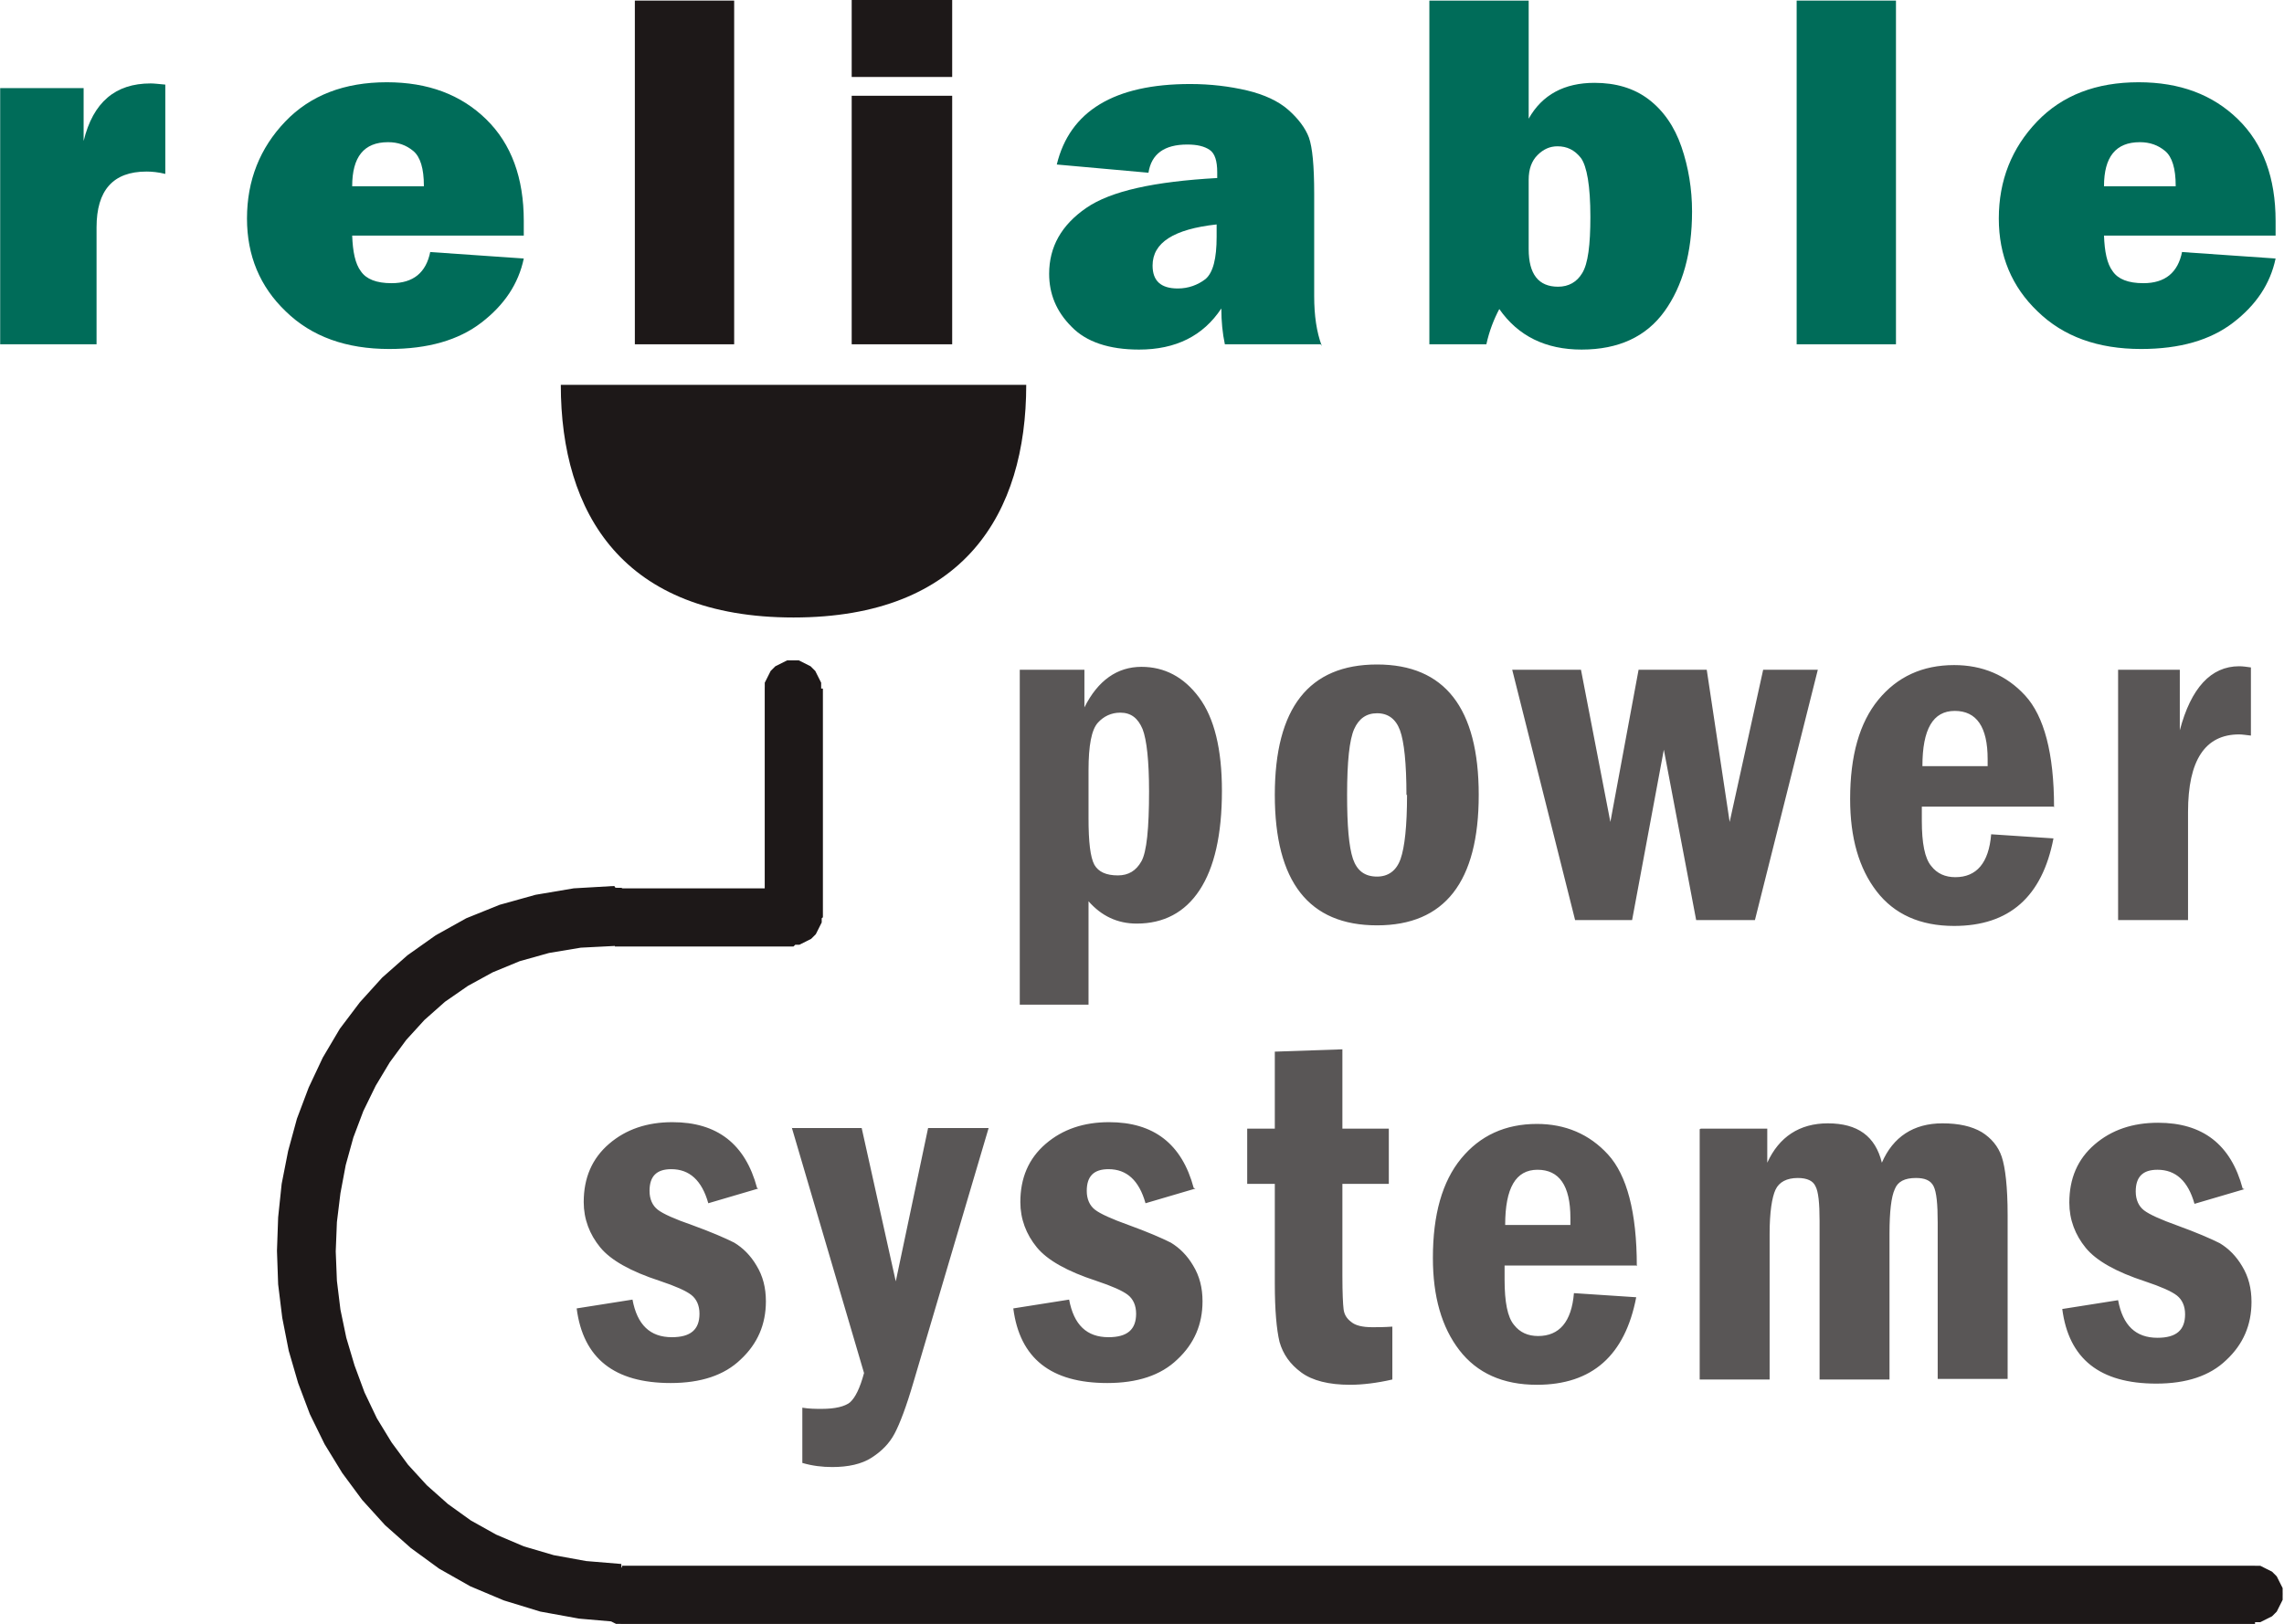
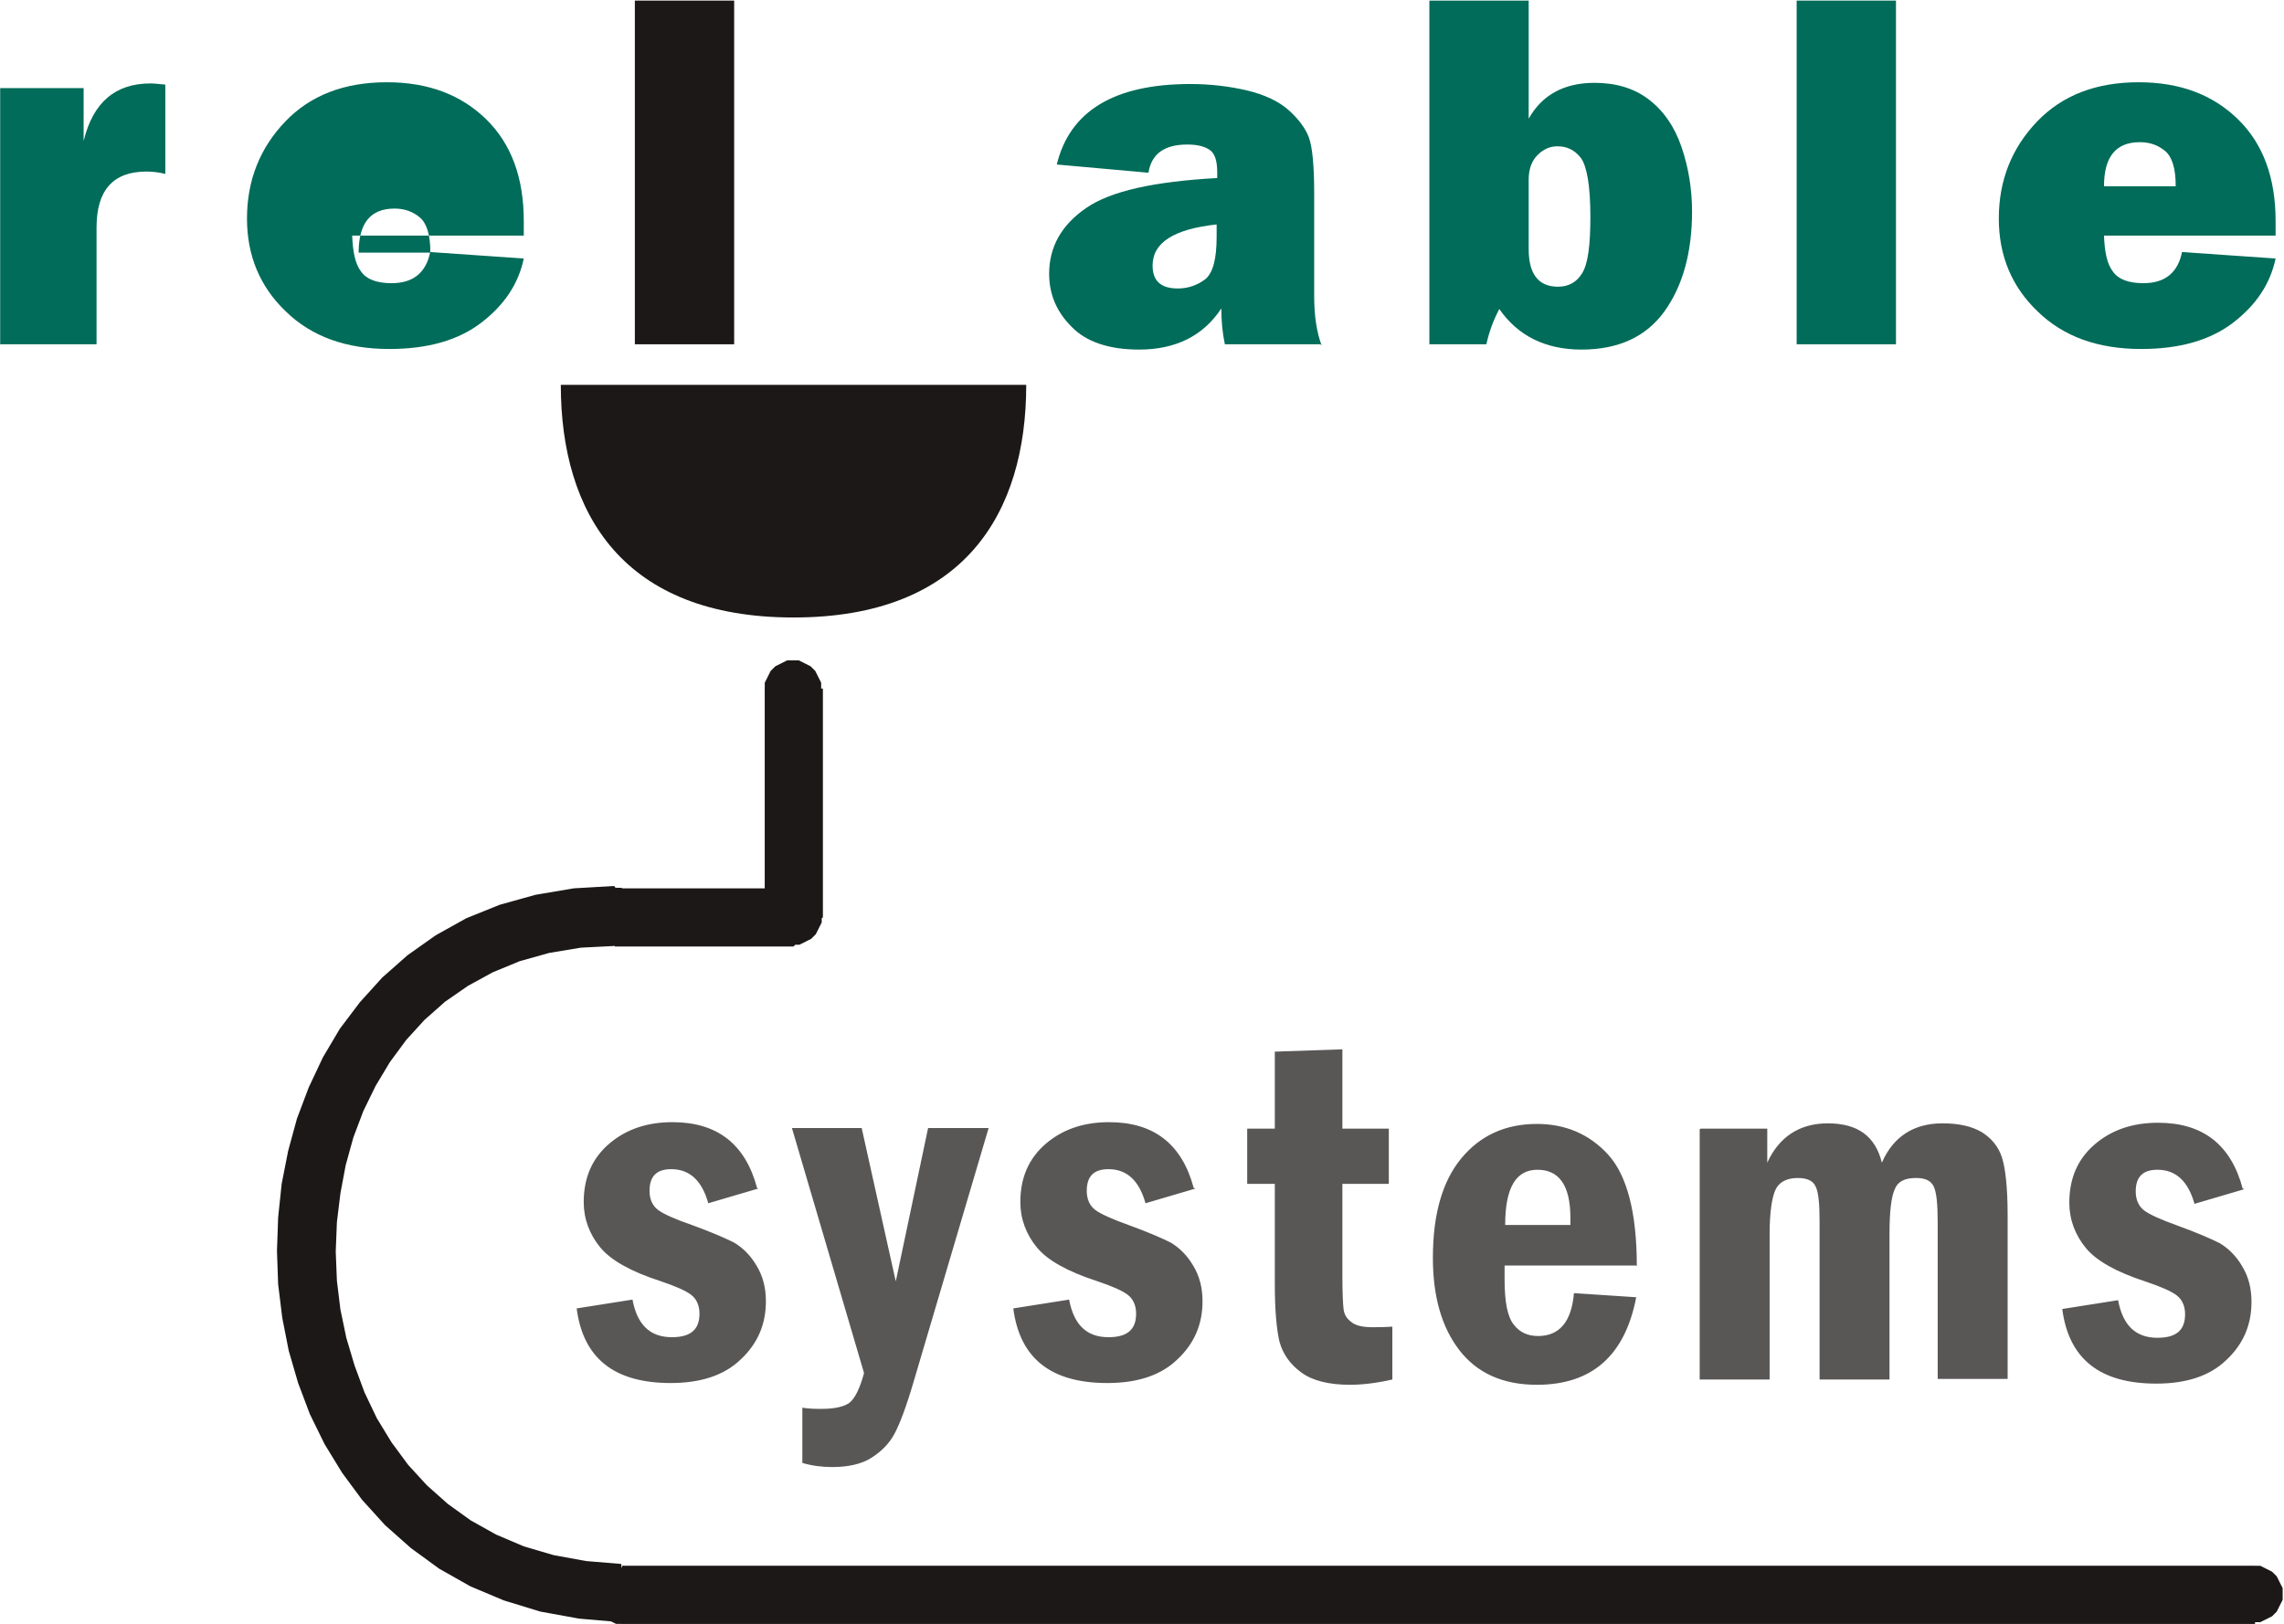
<svg xmlns="http://www.w3.org/2000/svg" xml:space="preserve" width="4.802in" height="3.415in" style="shape-rendering:geometricPrecision; text-rendering:geometricPrecision; image-rendering:optimizeQuality; fill-rule:evenodd; clip-rule:evenodd" viewBox="0 0 3.886 2.764">
  <defs>
    <style type="text/css">
   
    .fil2 {fill:#1D1818}
    .fil3 {fill:#1D1818;fill-rule:nonzero}
    .fil1 {fill:#006C59;fill-rule:nonzero}
    .fil0 {fill:#595656;fill-rule:nonzero}
   
  </style>
  </defs>
  <g id="Layer_x0020_1">
-     <path class="fil0" d="M1.735 1.14l0.11 0 0 0.064c0.023,-0.046 0.056,-0.069 0.097,-0.069 0.039,0 0.072,0.017 0.098,0.052 0.026,0.035 0.039,0.088 0.039,0.159 0,0.075 -0.013,0.131 -0.038,0.169 -0.025,0.038 -0.061,0.057 -0.107,0.057 -0.033,0 -0.06,-0.013 -0.082,-0.038l0 0.176 -0.117 0 0 -0.571zm0.117 0.252c0,0.041 0.003,0.067 0.01,0.08 0.007,0.012 0.02,0.018 0.04,0.018 0.018,0 0.031,-0.008 0.04,-0.024 0.009,-0.016 0.013,-0.056 0.013,-0.119 0,-0.052 -0.004,-0.088 -0.011,-0.106 -0.008,-0.019 -0.02,-0.028 -0.038,-0.028 -0.015,0 -0.028,0.006 -0.038,0.017 -0.011,0.012 -0.016,0.039 -0.016,0.081l0 0.081zm0.664 -0.039c0,0.148 -0.058,0.222 -0.173,0.222 -0.116,0 -0.174,-0.074 -0.174,-0.222 0,-0.148 0.058,-0.222 0.174,-0.222 0.115,0 0.173,0.074 0.173,0.222zm-0.123 0c0,-0.054 -0.004,-0.091 -0.011,-0.11 -0.007,-0.019 -0.02,-0.029 -0.039,-0.029 -0.018,0 -0.031,0.009 -0.039,0.027 -0.008,0.018 -0.012,0.055 -0.012,0.112 0,0.052 0.003,0.088 0.01,0.109 0.007,0.02 0.02,0.03 0.041,0.03 0.019,0 0.033,-0.01 0.04,-0.03 0.007,-0.02 0.011,-0.056 0.011,-0.109zm0.181 -0.213l0.116 0 0.05 0.259 0.048 -0.259 0.116 0 0.039 0.259 0.057 -0.259 0.093 0 -0.107 0.426 -0.1 0 -0.055 -0.29 -0.054 0.29 -0.097 0 -0.107 -0.426zm0.92 0.233l-0.224 0 0 0.024c0,0.038 0.005,0.064 0.016,0.077 0.01,0.013 0.024,0.019 0.041,0.019 0.036,0 0.057,-0.024 0.061,-0.073l0.106 0.007c-0.019,0.099 -0.075,0.149 -0.169,0.149 -0.058,0 -0.102,-0.02 -0.132,-0.059 -0.03,-0.039 -0.045,-0.091 -0.045,-0.157 0,-0.074 0.016,-0.13 0.048,-0.169 0.032,-0.039 0.075,-0.059 0.129,-0.059 0.048,0 0.089,0.017 0.121,0.052 0.032,0.035 0.049,0.098 0.049,0.19zm-0.112 -0.069c0,-0.005 0,-0.009 0,-0.012 0,-0.055 -0.019,-0.082 -0.056,-0.082 -0.037,0 -0.055,0.031 -0.055,0.094l0.111 0zm0.222 -0.164l0.105 0 0 0.103c0.019,-0.072 0.053,-0.109 0.101,-0.109 0.006,0 0.013,0.001 0.02,0.002l0 0.116c-0.009,-0.001 -0.015,-0.002 -0.02,-0.002 -0.058,0 -0.087,0.044 -0.087,0.132l0 0.184 -0.119 0 0 -0.426z" />
    <path class="fil0" d="M1.29 2.023l-0.085 0.025c-0.011,-0.039 -0.032,-0.058 -0.063,-0.058 -0.025,0 -0.037,0.012 -0.037,0.037 0,0.014 0.005,0.025 0.014,0.032 0.009,0.007 0.029,0.016 0.058,0.026 0.033,0.012 0.056,0.022 0.072,0.03 0.015,0.009 0.028,0.022 0.038,0.039 0.011,0.018 0.016,0.038 0.016,0.061 0,0.039 -0.014,0.072 -0.043,0.099 -0.028,0.027 -0.068,0.04 -0.119,0.04 -0.096,0 -0.149,-0.042 -0.16,-0.127l0.095 -0.015c0.008,0.043 0.03,0.064 0.067,0.064 0.032,0 0.047,-0.013 0.047,-0.04 0,-0.014 -0.005,-0.025 -0.014,-0.032 -0.009,-0.007 -0.027,-0.015 -0.054,-0.024 -0.049,-0.016 -0.083,-0.035 -0.101,-0.057 -0.018,-0.022 -0.028,-0.048 -0.028,-0.077 0,-0.041 0.014,-0.074 0.043,-0.099 0.029,-0.025 0.065,-0.037 0.108,-0.037 0.076,0 0.124,0.037 0.144,0.112zm0.057 -0.103l0.119 0 0.058 0.261 0.055 -0.261 0.103 0 -0.128 0.433c-0.012,0.041 -0.023,0.07 -0.032,0.087 -0.009,0.017 -0.022,0.03 -0.039,0.041 -0.017,0.011 -0.04,0.016 -0.067,0.016 -0.017,0 -0.034,-0.002 -0.051,-0.007l0 -0.094c0.012,0.002 0.023,0.002 0.033,0.002 0.023,0 0.039,-0.004 0.048,-0.011 0.009,-0.008 0.017,-0.024 0.024,-0.05l-0.123 -0.418zm0.687 0.103l-0.085 0.025c-0.011,-0.039 -0.032,-0.058 -0.063,-0.058 -0.025,0 -0.037,0.012 -0.037,0.037 0,0.014 0.005,0.025 0.014,0.032 0.009,0.007 0.029,0.016 0.057,0.026 0.033,0.012 0.056,0.022 0.072,0.03 0.015,0.009 0.028,0.022 0.038,0.039 0.011,0.018 0.016,0.038 0.016,0.061 0,0.039 -0.014,0.072 -0.043,0.099 -0.028,0.027 -0.068,0.04 -0.119,0.04 -0.096,0 -0.149,-0.042 -0.16,-0.127l0.095 -0.015c0.008,0.043 0.03,0.064 0.067,0.064 0.032,0 0.047,-0.013 0.047,-0.04 0,-0.014 -0.005,-0.025 -0.014,-0.032 -0.009,-0.007 -0.027,-0.015 -0.054,-0.024 -0.049,-0.016 -0.083,-0.035 -0.101,-0.057 -0.018,-0.022 -0.028,-0.048 -0.028,-0.077 0,-0.041 0.014,-0.074 0.043,-0.099 0.029,-0.025 0.065,-0.037 0.108,-0.037 0.076,0 0.124,0.037 0.144,0.112zm0.134 -0.233l0.116 -0.004 0 0.135 0.079 0 0 0.094 -0.079 0 0 0.157c0,0.029 0.001,0.048 0.002,0.056 0.001,0.009 0.005,0.016 0.013,0.022 0.007,0.006 0.019,0.009 0.036,0.009 0.009,0 0.02,-0 0.034,-0.001l0 0.09c-0.026,0.006 -0.051,0.009 -0.072,0.009 -0.036,0 -0.064,-0.007 -0.083,-0.021 -0.019,-0.014 -0.031,-0.031 -0.037,-0.052 -0.005,-0.021 -0.008,-0.054 -0.008,-0.099l0 -0.17 -0.047 0 0 -0.094 0.047 0 0 -0.131zm0.616 0.364l-0.224 0 0 0.024c0,0.038 0.005,0.064 0.016,0.077 0.01,0.013 0.024,0.019 0.041,0.019 0.036,0 0.057,-0.024 0.061,-0.073l0.106 0.007c-0.019,0.099 -0.075,0.149 -0.169,0.149 -0.058,0 -0.102,-0.02 -0.132,-0.059 -0.03,-0.039 -0.045,-0.091 -0.045,-0.157 0,-0.074 0.016,-0.13 0.048,-0.169 0.032,-0.039 0.075,-0.059 0.129,-0.059 0.048,0 0.089,0.017 0.121,0.052 0.032,0.035 0.049,0.098 0.049,0.19zm-0.112 -0.069c0,-0.005 0,-0.009 0,-0.012 0,-0.055 -0.019,-0.082 -0.056,-0.082 -0.037,0 -0.055,0.031 -0.055,0.094l0.111 0zm0.222 -0.164l0.113 0 0 0.058c0.02,-0.044 0.055,-0.067 0.103,-0.067 0.051,0 0.081,0.022 0.092,0.067 0.019,-0.044 0.054,-0.067 0.103,-0.067 0.028,0 0.05,0.005 0.067,0.015 0.016,0.01 0.028,0.024 0.034,0.042 0.006,0.018 0.01,0.051 0.01,0.099l0 0.279 -0.119 0 0 -0.266c0,-0.032 -0.002,-0.052 -0.007,-0.062 -0.005,-0.01 -0.015,-0.014 -0.03,-0.014 -0.019,0 -0.031,0.006 -0.036,0.019 -0.006,0.013 -0.009,0.038 -0.009,0.076l0 0.248 -0.119 0 0 -0.27c0,-0.03 -0.002,-0.05 -0.007,-0.059 -0.004,-0.009 -0.014,-0.014 -0.03,-0.014 -0.019,0 -0.032,0.007 -0.038,0.02 -0.006,0.013 -0.01,0.038 -0.01,0.075l0 0.248 -0.119 0 0 -0.426zm0.925 0.103l-0.085 0.025c-0.011,-0.039 -0.032,-0.058 -0.063,-0.058 -0.025,0 -0.037,0.012 -0.037,0.037 0,0.014 0.005,0.025 0.014,0.032 0.009,0.007 0.029,0.016 0.057,0.026 0.033,0.012 0.056,0.022 0.072,0.03 0.015,0.009 0.028,0.022 0.038,0.039 0.011,0.018 0.016,0.038 0.016,0.061 0,0.039 -0.014,0.072 -0.043,0.099 -0.028,0.027 -0.068,0.04 -0.119,0.04 -0.096,0 -0.149,-0.042 -0.16,-0.127l0.095 -0.015c0.008,0.043 0.03,0.064 0.067,0.064 0.032,0 0.047,-0.013 0.047,-0.04 0,-0.014 -0.005,-0.025 -0.014,-0.032 -0.009,-0.007 -0.027,-0.015 -0.054,-0.024 -0.049,-0.016 -0.083,-0.035 -0.101,-0.057 -0.018,-0.022 -0.028,-0.048 -0.028,-0.077 0,-0.041 0.014,-0.074 0.043,-0.099 0.029,-0.025 0.065,-0.037 0.108,-0.037 0.076,0 0.124,0.037 0.144,0.112z" />
    <path class="fil1" d="M0.164 0.586l-0.164 0 0 -0.436 0.142 0 0 0.09c0.016,-0.066 0.054,-0.098 0.114,-0.098 0.006,0 0.014,0.001 0.025,0.002l0 0.152c-0.012,-0.003 -0.023,-0.004 -0.032,-0.004 -0.057,0 -0.085,0.032 -0.085,0.095l0 0.2z" />
-     <path class="fil1" d="M0.732 0.429l0.159 0.011c-0.009,0.043 -0.033,0.079 -0.072,0.109 -0.039,0.03 -0.091,0.045 -0.157,0.045 -0.073,0 -0.132,-0.021 -0.176,-0.064 -0.044,-0.042 -0.066,-0.095 -0.066,-0.158 0,-0.065 0.022,-0.12 0.065,-0.165 0.043,-0.045 0.101,-0.067 0.173,-0.067 0.07,0 0.126,0.021 0.169,0.063 0.043,0.042 0.064,0.1 0.064,0.173 0,0.006 -0,0.014 -0,0.025l-0.292 0c0.001,0.027 0.005,0.048 0.015,0.061 0.009,0.013 0.026,0.02 0.052,0.02 0.037,0 0.059,-0.018 0.066,-0.054zm-0.011 -0.113c-0,-0.029 -0.006,-0.049 -0.018,-0.059 -0.012,-0.01 -0.026,-0.015 -0.043,-0.015 -0.041,0 -0.061,0.025 -0.061,0.075l0.122 0z" />
+     <path class="fil1" d="M0.732 0.429l0.159 0.011c-0.009,0.043 -0.033,0.079 -0.072,0.109 -0.039,0.03 -0.091,0.045 -0.157,0.045 -0.073,0 -0.132,-0.021 -0.176,-0.064 -0.044,-0.042 -0.066,-0.095 -0.066,-0.158 0,-0.065 0.022,-0.12 0.065,-0.165 0.043,-0.045 0.101,-0.067 0.173,-0.067 0.07,0 0.126,0.021 0.169,0.063 0.043,0.042 0.064,0.1 0.064,0.173 0,0.006 -0,0.014 -0,0.025l-0.292 0c0.001,0.027 0.005,0.048 0.015,0.061 0.009,0.013 0.026,0.02 0.052,0.02 0.037,0 0.059,-0.018 0.066,-0.054zc-0,-0.029 -0.006,-0.049 -0.018,-0.059 -0.012,-0.01 -0.026,-0.015 -0.043,-0.015 -0.041,0 -0.061,0.025 -0.061,0.075l0.122 0z" />
    <path class="fil1" d="M2.247 0.586l-0.163 0c-0.004,-0.019 -0.006,-0.039 -0.006,-0.061 -0.031,0.047 -0.078,0.07 -0.14,0.07 -0.051,0 -0.09,-0.013 -0.115,-0.039 -0.026,-0.026 -0.038,-0.056 -0.038,-0.09 0,-0.046 0.021,-0.083 0.063,-0.112 0.042,-0.029 0.116,-0.045 0.223,-0.051l0 -0.01c0,-0.019 -0.004,-0.032 -0.013,-0.038 -0.009,-0.006 -0.021,-0.009 -0.038,-0.009 -0.039,0 -0.061,0.016 -0.066,0.048l-0.156 -0.014c0.022,-0.091 0.098,-0.137 0.227,-0.137 0.035,0 0.067,0.004 0.097,0.011 0.029,0.007 0.053,0.018 0.07,0.033 0.017,0.015 0.029,0.031 0.035,0.047 0.006,0.017 0.009,0.048 0.009,0.096l0 0.174c0,0.033 0.004,0.061 0.013,0.085zm-0.177 -0.204c-0.073,0.008 -0.109,0.031 -0.109,0.07 0,0.026 0.014,0.039 0.043,0.039 0.018,0 0.034,-0.006 0.047,-0.016 0.013,-0.011 0.019,-0.035 0.019,-0.072l0 -0.021z" />
    <path class="fil1" d="M2.529 0.586l-0.097 0 0 -0.585 0.169 0 0 0.201c0.023,-0.041 0.061,-0.061 0.112,-0.061 0.036,0 0.067,0.009 0.092,0.028 0.025,0.019 0.044,0.046 0.056,0.081 0.012,0.035 0.018,0.072 0.018,0.11 0,0.07 -0.016,0.127 -0.047,0.17 -0.031,0.043 -0.078,0.065 -0.141,0.065 -0.061,0 -0.108,-0.023 -0.14,-0.069 -0.009,0.017 -0.017,0.037 -0.022,0.06zm0.072 -0.162c0,0.043 0.017,0.064 0.05,0.064 0.018,0 0.032,-0.008 0.041,-0.023 0.01,-0.016 0.014,-0.048 0.014,-0.096 0,-0.053 -0.006,-0.086 -0.016,-0.1 -0.011,-0.014 -0.024,-0.02 -0.04,-0.02 -0.013,0 -0.024,0.005 -0.034,0.015 -0.01,0.01 -0.015,0.024 -0.015,0.042l0 0.118z" />
    <polygon class="fil1" points="3.226,0.001 3.226,0.586 3.057,0.586 3.057,0.001 " />
    <path class="fil1" d="M3.713 0.429l0.159 0.011c-0.009,0.043 -0.033,0.079 -0.072,0.109 -0.039,0.03 -0.091,0.045 -0.157,0.045 -0.073,0 -0.132,-0.021 -0.176,-0.064 -0.044,-0.042 -0.066,-0.095 -0.066,-0.158 0,-0.065 0.022,-0.12 0.065,-0.165 0.043,-0.045 0.101,-0.067 0.173,-0.067 0.07,0 0.126,0.021 0.169,0.063 0.043,0.042 0.064,0.1 0.064,0.173 0,0.006 -0,0.014 -0,0.025l-0.292 0c0.001,0.027 0.005,0.048 0.015,0.061 0.009,0.013 0.026,0.02 0.052,0.02 0.037,0 0.059,-0.018 0.066,-0.054zm-0.011 -0.113c-0,-0.029 -0.006,-0.049 -0.018,-0.059 -0.012,-0.01 -0.026,-0.015 -0.043,-0.015 -0.041,0 -0.061,0.025 -0.061,0.075l0.122 0z" />
    <g id="_101228104">
      <path id="_101232024" class="fil2" d="M1.746 0.655c0,0.219 -0.106,0.396 -0.396,0.396 -0.29,0 -0.396,-0.177 -0.396,-0.396l0.793 0z" />
      <g>
        <polygon id="_101230616" class="fil3" points="1.249,0.001 1.249,0.586 1.08,0.586 1.08,0.001 " />
-         <path id="_101229008" class="fil3" d="M1.62 0l0 0.131 -0.171 0 0 -0.131 0.171 0zm0 0.163l0 0.423 -0.171 0 0 -0.423 0.171 0z" />
      </g>
    </g>
    <g>
      <path class="fil3" d="M3.836 2.764l0 -0.099 0.003 6.37203e-005 0.003 0 0.002 0 0.002 0 0.002 0.001 0.002 0.001 0.002 0.001 0.002 0.001 0.002 0.001 0.002 0.001 0.002 0.001 0.002 0.001 0.002 0.001 0.002 0.001 0.002 0.002 0.002 0.002 0.002 0.002 0.002 0.002 0.001 0.002 0.001 0.002 0.001 0.002 0.001 0.002 0.001 0.002 0.001 0.002 0.001 0.002 0.001 0.002 0.001 0.002 0.001 0.002 0 0.002 0 0.002 0 0.003 6.37203e-005 0.003 -6.37203e-005 0.003 -0 0.003 -0 0.002 -0 0.002 -0.001 0.002 -0.001 0.002 -0.001 0.002 -0.001 0.002 -0.001 0.002 -0.001 0.002 -0.001 0.002 -0.001 0.002 -0.001 0.002 -0.001 0.002 -0.002 0.002 -0.002 0.002 -0.002 0.002 -0.002 0.002 -0.002 0.001 -0.002 0.001 -0.002 0.001 -0.002 0.001 -0.002 0.001 -0.002 0.001 -0.002 0.001 -0.002 0.001 -0.002 0.001 -0.002 0.001 -0.002 0 -0.002 0 -0.003 0 -0.003 6.37203e-005zm-2.78 -0l0.002 -0.099 2.779 0 0 0.099 -2.779 0 -0.002 -0zm0.002 -0.099l0 0.099 -0.003 -6.37203e-005 -0.003 -0 -0.002 -0 -0.002 -0 -0.002 -0.001 -0.002 -0.001 -0.002 -0.001 -0.002 -0.001 -0.002 -0.001 -0.002 -0.001 -0.002 -0.001 -0.002 -0.001 -0.002 -0.001 -0.002 -0.001 -0.002 -0.002 -0.002 -0.002 -0.002 -0.002 -0.002 -0.002 -0.001 -0.002 -0.001 -0.002 -0.001 -0.002 -0.001 -0.002 -0.001 -0.002 -0.001 -0.002 -0.001 -0.002 -0.001 -0.002 -0.001 -0.002 -0.001 -0.002 -0 -0.002 -0 -0.002 -0 -0.003 -6.37203e-005 -0.003 6.37203e-005 -0.003 0 -0.003 0 -0.002 0 -0.002 0.001 -0.002 0.001 -0.002 0.001 -0.002 0.001 -0.002 0.001 -0.002 0.001 -0.002 0.001 -0.002 0.001 -0.002 0.001 -0.002 0.001 -0.002 0.002 -0.002 0.002 -0.002 0.002 -0.002 0.002 -0.002 0.002 -0.001 0.002 -0.001 0.002 -0.001 0.002 -0.001 0.002 -0.001 0.002 -0.001 0.002 -0.001 0.002 -0.001 0.002 -0.001 0.002 -0.001 0.002 -0 0.002 -0 0.003 -0 0.003 -6.37203e-005zm-0.011 -1.154l0 0.099 0 -0 -0.059 0.003 -0.054 0.009 -0.05 0.014 -0.046 0.019 -0.042 0.023 -0.039 0.027 -0.035 0.031 -0.031 0.034 -0.028 0.038 -0.024 0.04 -0.021 0.043 -0.017 0.045 -0.013 0.047 -0.009 0.048 -0.006 0.049 -0.002 0.05 0.002 0.05 0.006 0.049 0.01 0.048 0.014 0.047 0.017 0.046 0.021 0.044 0.025 0.041 0.028 0.038 0.032 0.035 0.036 0.032 0.039 0.028 0.043 0.024 0.047 0.02 0.051 0.015 0.055 0.01 0.06 0.005 -0.003 0.099 -0.069 -0.006 -0.066 -0.012 -0.062 -0.019 -0.057 -0.024 -0.053 -0.03 -0.048 -0.035 -0.044 -0.039 -0.039 -0.043 -0.034 -0.046 -0.03 -0.049 -0.025 -0.051 -0.02 -0.053 -0.016 -0.055 -0.011 -0.056 -0.007 -0.057 -0.002 -0.057 0.002 -0.057 0.006 -0.057 0.011 -0.056 0.015 -0.055 0.02 -0.053 0.024 -0.051 0.029 -0.049 0.034 -0.045 0.038 -0.042 0.043 -0.038 0.048 -0.034 0.052 -0.029 0.057 -0.023 0.061 -0.017 0.065 -0.011 0.069 -0.004 0 -0zm0 0.099l-0 -0.099 0.003 5.41622e-005 0.003 0 0.002 0 0.002 0 0.002 0.001 0.002 0.001 0.002 0.001 0.002 0.001 0.002 0.001 0.002 0.001 0.002 0.001 0.002 0.001 0.002 0.001 0.002 0.001 0.002 0.002 0.002 0.002 0.002 0.002 0.002 0.002 0.001 0.002 0.001 0.002 0.001 0.002 0.001 0.002 0.001 0.002 0.001 0.002 0.001 0.002 0.001 0.002 0.001 0.002 0.001 0.002 0 0.002 0 0.002 0 0.003 7.32783e-005 0.003 -5.41622e-005 0.003 -0 0.003 -0 0.002 -0 0.002 -0.001 0.002 -0.001 0.002 -0.001 0.002 -0.001 0.002 -0.001 0.002 -0.001 0.002 -0.001 0.002 -0.001 0.002 -0.001 0.002 -0.001 0.002 -0.002 0.002 -0.002 0.002 -0.002 0.002 -0.002 0.002 -0.002 0.001 -0.002 0.001 -0.002 0.001 -0.002 0.001 -0.002 0.001 -0.002 0.001 -0.002 0.001 -0.002 0.001 -0.002 0.001 -0.002 0.001 -0.002 0 -0.002 0 -0.003 0 -0.003 7.32783e-005zm0.353 -0.049l-0.05 0.05 -0.304 0 0 -0.099 0.304 0 0.05 0.05zm-0.05 0.05l0 -0.099 0.003 6.37203e-005 0.003 0 0.002 0 0.002 0 0.002 0.001 0.002 0.001 0.002 0.001 0.002 0.001 0.002 0.001 0.002 0.001 0.002 0.001 0.002 0.001 0.002 0.001 0.002 0.001 0.002 0.002 0.002 0.002 0.002 0.002 0.002 0.002 0.001 0.002 0.001 0.002 0.001 0.002 0.001 0.002 0.001 0.002 0.001 0.002 0.001 0.002 0.001 0.002 0.001 0.002 0.001 0.002 0 0.002 0 0.002 0 0.003 6.37203e-005 0.003 -6.37203e-005 0.003 -0 0.003 -0 0.002 -0 0.002 -0.001 0.002 -0.001 0.002 -0.001 0.002 -0.001 0.002 -0.001 0.002 -0.001 0.002 -0.001 0.002 -0.001 0.002 -0.001 0.002 -0.001 0.002 -0.002 0.002 -0.002 0.002 -0.002 0.002 -0.002 0.002 -0.002 0.001 -0.002 0.001 -0.002 0.001 -0.002 0.001 -0.002 0.001 -0.002 0.001 -0.002 0.001 -0.002 0.001 -0.002 0.001 -0.002 0.001 -0.002 0 -0.002 0 -0.003 0 -0.003 6.37203e-005zm0.05 -0.439l0 0.39 -0.099 0 0 -0.39 0.099 0zm0 0l-0.099 0 6.37203e-005 -0.003 0 -0.003 0 -0.002 0 -0.002 0.001 -0.002 0.001 -0.002 0.001 -0.002 0.001 -0.002 0.001 -0.002 0.001 -0.002 0.001 -0.002 0.001 -0.002 0.001 -0.002 0.001 -0.002 0.002 -0.002 0.002 -0.002 0.002 -0.002 0.002 -0.002 0.002 -0.001 0.002 -0.001 0.002 -0.001 0.002 -0.001 0.002 -0.001 0.002 -0.001 0.002 -0.001 0.002 -0.001 0.002 -0.001 0.002 -0.001 0.002 -0 0.002 -0 0.003 -0 0.003 -6.37203e-005 0.003 6.37203e-005 0.003 0 0.002 0 0.002 0 0.002 0.001 0.002 0.001 0.002 0.001 0.002 0.001 0.002 0.001 0.002 0.001 0.002 0.001 0.002 0.001 0.002 0.001 0.002 0.001 0.002 0.002 0.002 0.002 0.002 0.002 0.002 0.002 0.001 0.002 0.001 0.002 0.001 0.002 0.001 0.002 0.001 0.002 0.001 0.002 0.001 0.002 0.001 0.002 0.001 0.002 0.001 0.002 0 0.002 0 0.002 0 0.003 6.37203e-005 0.003z" />
    </g>
  </g>
</svg>